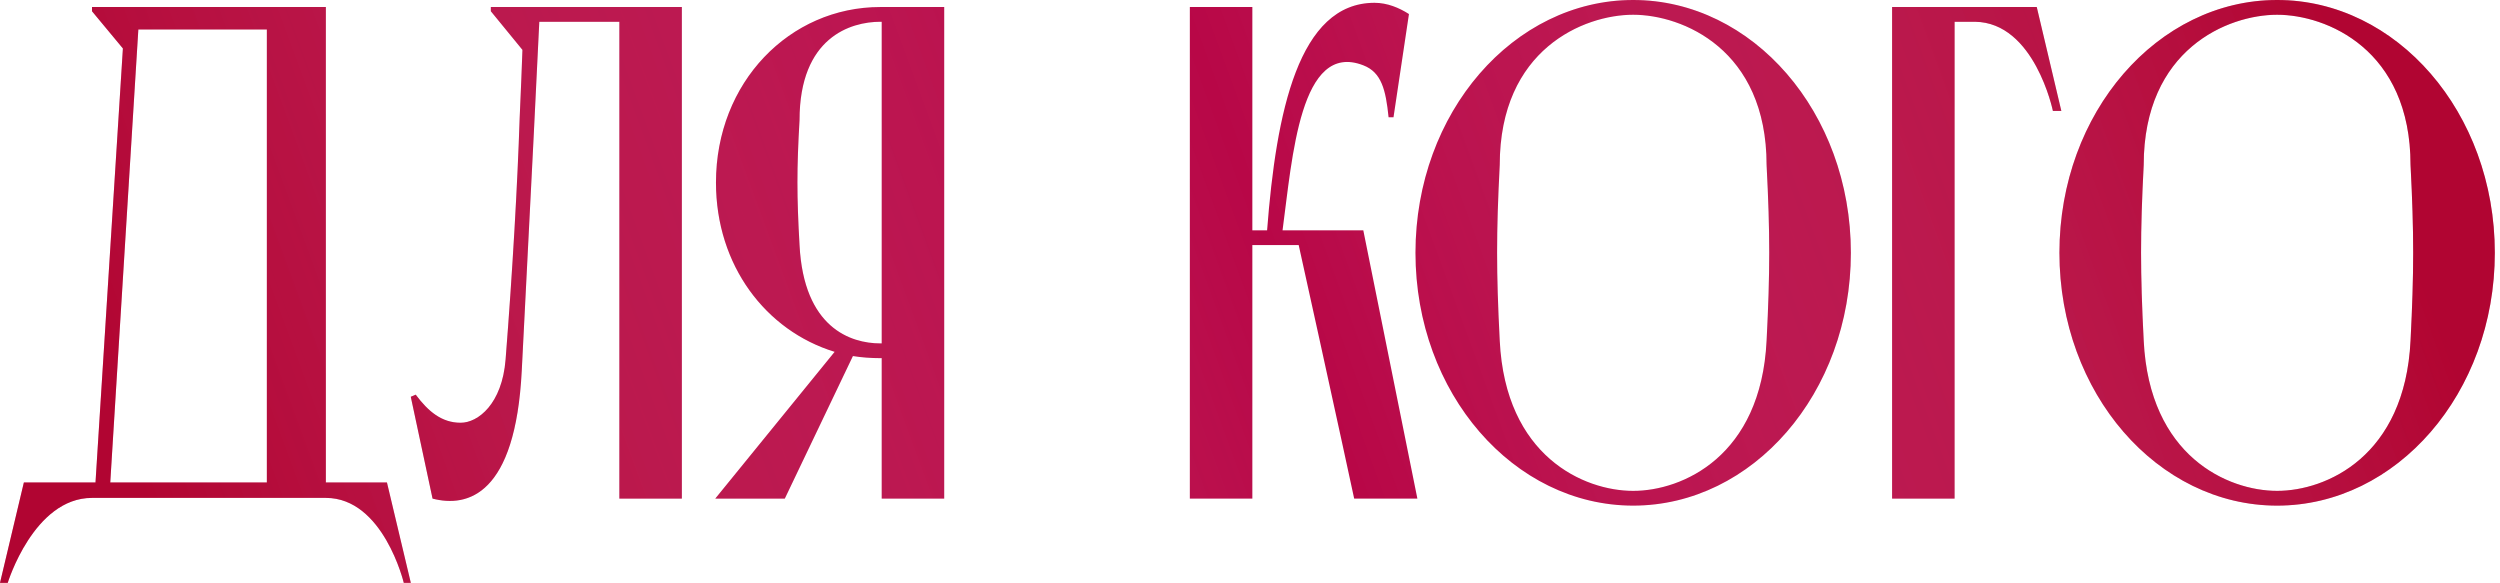
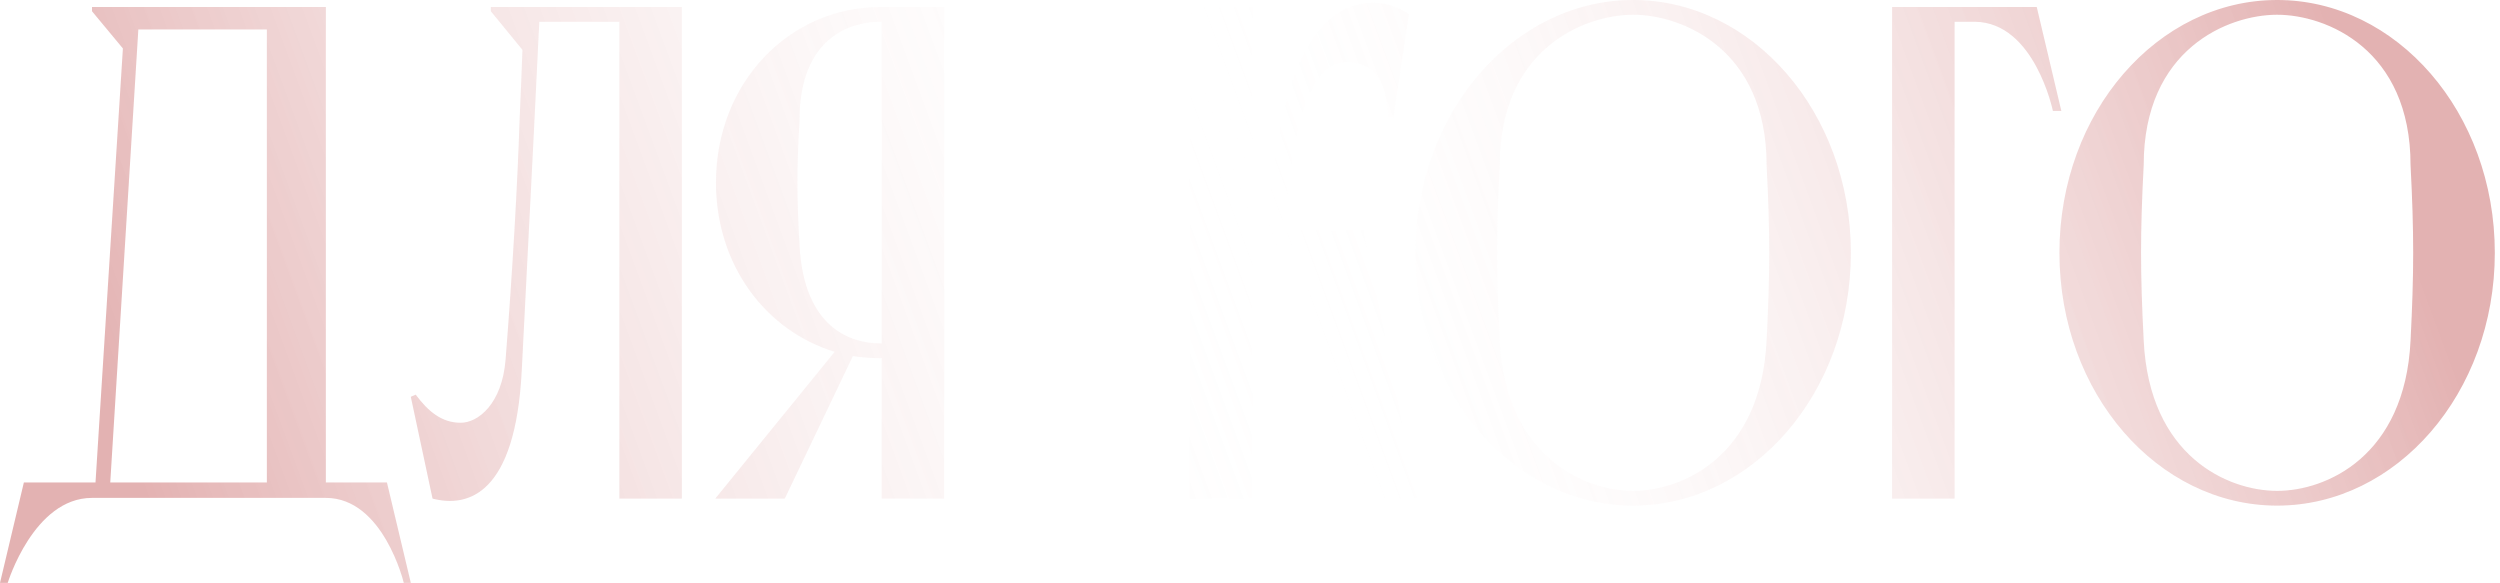
<svg xmlns="http://www.w3.org/2000/svg" width="356" height="83" viewBox="0 0 356 83" fill="none">
-   <path d="M15.7 68.7H38V4.2H19.7L15.7 68.7ZM46.4 68.7H55.1L58.5 83H57.5C57.5 83 54.6 70.9 46.4 70.9H13.1C4.8 70.9 1.1 83 1.1 83H7.45058e-08L3.4 68.7H13.6L17.5 6.9L13.1 1.6V1H46.4V68.7ZM69.896 1H88.196H97.096V71H88.196V3.1H76.796L75.996 19.4L74.296 52.8C73.396 70.5 66.596 72.3 61.596 71L58.496 56.5L59.196 56.2C60.996 58.6 62.896 60.2 65.596 60.2C68.096 60.2 71.496 57.5 71.996 51.2C72.996 38.5 73.696 26.1 73.996 16.9C74.196 12.8 74.296 9.5 74.396 7.1L69.896 1.6V1ZM125.555 71V51H125.355C124.055 51 122.655 50.9 121.455 50.7L111.755 71H101.855L118.855 50.1C109.055 47.1 101.955 37.8 101.955 26C101.955 11.7 112.455 1 125.355 1H134.455V71H125.555ZM125.555 48.9V3.1H125.355C121.155 3.1 113.855 5.3 113.855 17.1C113.455 24 113.455 27.9 113.855 34.9C114.455 46.7 121.155 48.9 125.355 48.9H125.555ZM169.434 71V1H178.334V32.8H180.434C181.734 15.9 184.934 0.4 195.734 0.4C197.534 0.4 199.234 1.1 200.634 2L198.434 16.7H197.734C197.334 12.8 196.734 10.3 194.134 9.3C185.134 5.8 184.034 22.4 182.634 32.8H194.134L201.834 71H192.834C192.834 71 190.034 58 187.734 47.6L184.934 34.9H178.334V71H169.434ZM232.563 -3.8147e-06C249.563 -3.8147e-06 263.563 16 263.563 36C263.563 56 249.563 72 232.563 72C215.563 72 201.563 56 201.563 36C201.563 16 215.563 -3.8147e-06 232.563 -3.8147e-06ZM232.563 69.9C239.563 69.9 250.763 65 251.563 48.5C252.063 38.7 252.063 33.2 251.563 23.5C251.563 7 239.563 2.1 232.563 2.1C225.563 2.1 213.563 7 213.563 23.5C213.063 33.2 213.063 38.7 213.563 48.5C214.363 65 225.563 69.9 232.563 69.9ZM269.434 1H290.034L293.534 15.8H292.334C292.334 15.8 289.734 3.2 281.234 3.1H278.334V71H269.434V1ZM324.262 -3.8147e-06C341.262 -3.8147e-06 355.262 16 355.262 36C355.262 56 341.262 72 324.262 72C307.262 72 293.262 56 293.262 36C293.262 16 307.262 -3.8147e-06 324.262 -3.8147e-06ZM324.262 69.9C331.262 69.9 342.462 65 343.262 48.5C343.762 38.7 343.762 33.2 343.262 23.5C343.262 7 331.262 2.1 324.262 2.1C317.262 2.1 305.262 7 305.262 23.5C304.762 33.2 304.762 38.7 305.262 48.5C306.062 65 317.262 69.9 324.262 69.9Z" fill="#B80747" />
  <path d="M15.7 68.7H38V4.2H19.7L15.7 68.7ZM46.4 68.7H55.1L58.5 83H57.5C57.5 83 54.6 70.9 46.4 70.9H13.1C4.8 70.9 1.1 83 1.1 83H7.45058e-08L3.4 68.7H13.6L17.5 6.9L13.1 1.6V1H46.4V68.7ZM69.896 1H88.196H97.096V71H88.196V3.1H76.796L75.996 19.4L74.296 52.8C73.396 70.5 66.596 72.3 61.596 71L58.496 56.5L59.196 56.2C60.996 58.6 62.896 60.2 65.596 60.2C68.096 60.2 71.496 57.5 71.996 51.2C72.996 38.5 73.696 26.1 73.996 16.9C74.196 12.8 74.296 9.5 74.396 7.1L69.896 1.6V1ZM125.555 71V51H125.355C124.055 51 122.655 50.9 121.455 50.7L111.755 71H101.855L118.855 50.1C109.055 47.1 101.955 37.8 101.955 26C101.955 11.7 112.455 1 125.355 1H134.455V71H125.555ZM125.555 48.9V3.1H125.355C121.155 3.1 113.855 5.3 113.855 17.1C113.455 24 113.455 27.9 113.855 34.9C114.455 46.7 121.155 48.9 125.355 48.9H125.555ZM169.434 71V1H178.334V32.8H180.434C181.734 15.9 184.934 0.4 195.734 0.4C197.534 0.4 199.234 1.1 200.634 2L198.434 16.7H197.734C197.334 12.8 196.734 10.3 194.134 9.3C185.134 5.8 184.034 22.4 182.634 32.8H194.134L201.834 71H192.834C192.834 71 190.034 58 187.734 47.6L184.934 34.9H178.334V71H169.434ZM232.563 -3.8147e-06C249.563 -3.8147e-06 263.563 16 263.563 36C263.563 56 249.563 72 232.563 72C215.563 72 201.563 56 201.563 36C201.563 16 215.563 -3.8147e-06 232.563 -3.8147e-06ZM232.563 69.9C239.563 69.9 250.763 65 251.563 48.5C252.063 38.7 252.063 33.2 251.563 23.5C251.563 7 239.563 2.1 232.563 2.1C225.563 2.1 213.563 7 213.563 23.5C213.063 33.2 213.063 38.7 213.563 48.5C214.363 65 225.563 69.9 232.563 69.9ZM269.434 1H290.034L293.534 15.8H292.334C292.334 15.8 289.734 3.2 281.234 3.1H278.334V71H269.434V1ZM324.262 -3.8147e-06C341.262 -3.8147e-06 355.262 16 355.262 36C355.262 56 341.262 72 324.262 72C307.262 72 293.262 56 293.262 36C293.262 16 307.262 -3.8147e-06 324.262 -3.8147e-06ZM324.262 69.9C331.262 69.9 342.462 65 343.262 48.5C343.762 38.7 343.762 33.2 343.262 23.5C343.262 7 331.262 2.1 324.262 2.1C317.262 2.1 305.262 7 305.262 23.5C304.762 33.2 304.762 38.7 305.262 48.5C306.062 65 317.262 69.9 324.262 69.9Z" fill="url(#paint0_linear_24_285)" fill-opacity="0.3" />
  <defs>
    <linearGradient id="paint0_linear_24_285" x1="-5" y1="-0.615" x2="289.694" y2="-109.09" gradientUnits="userSpaceOnUse">
      <stop stop-color="#A30000" />
      <stop offset="0.516" stop-color="white" stop-opacity="0" />
      <stop offset="1" stop-color="#A30000" />
    </linearGradient>
  </defs>
</svg>